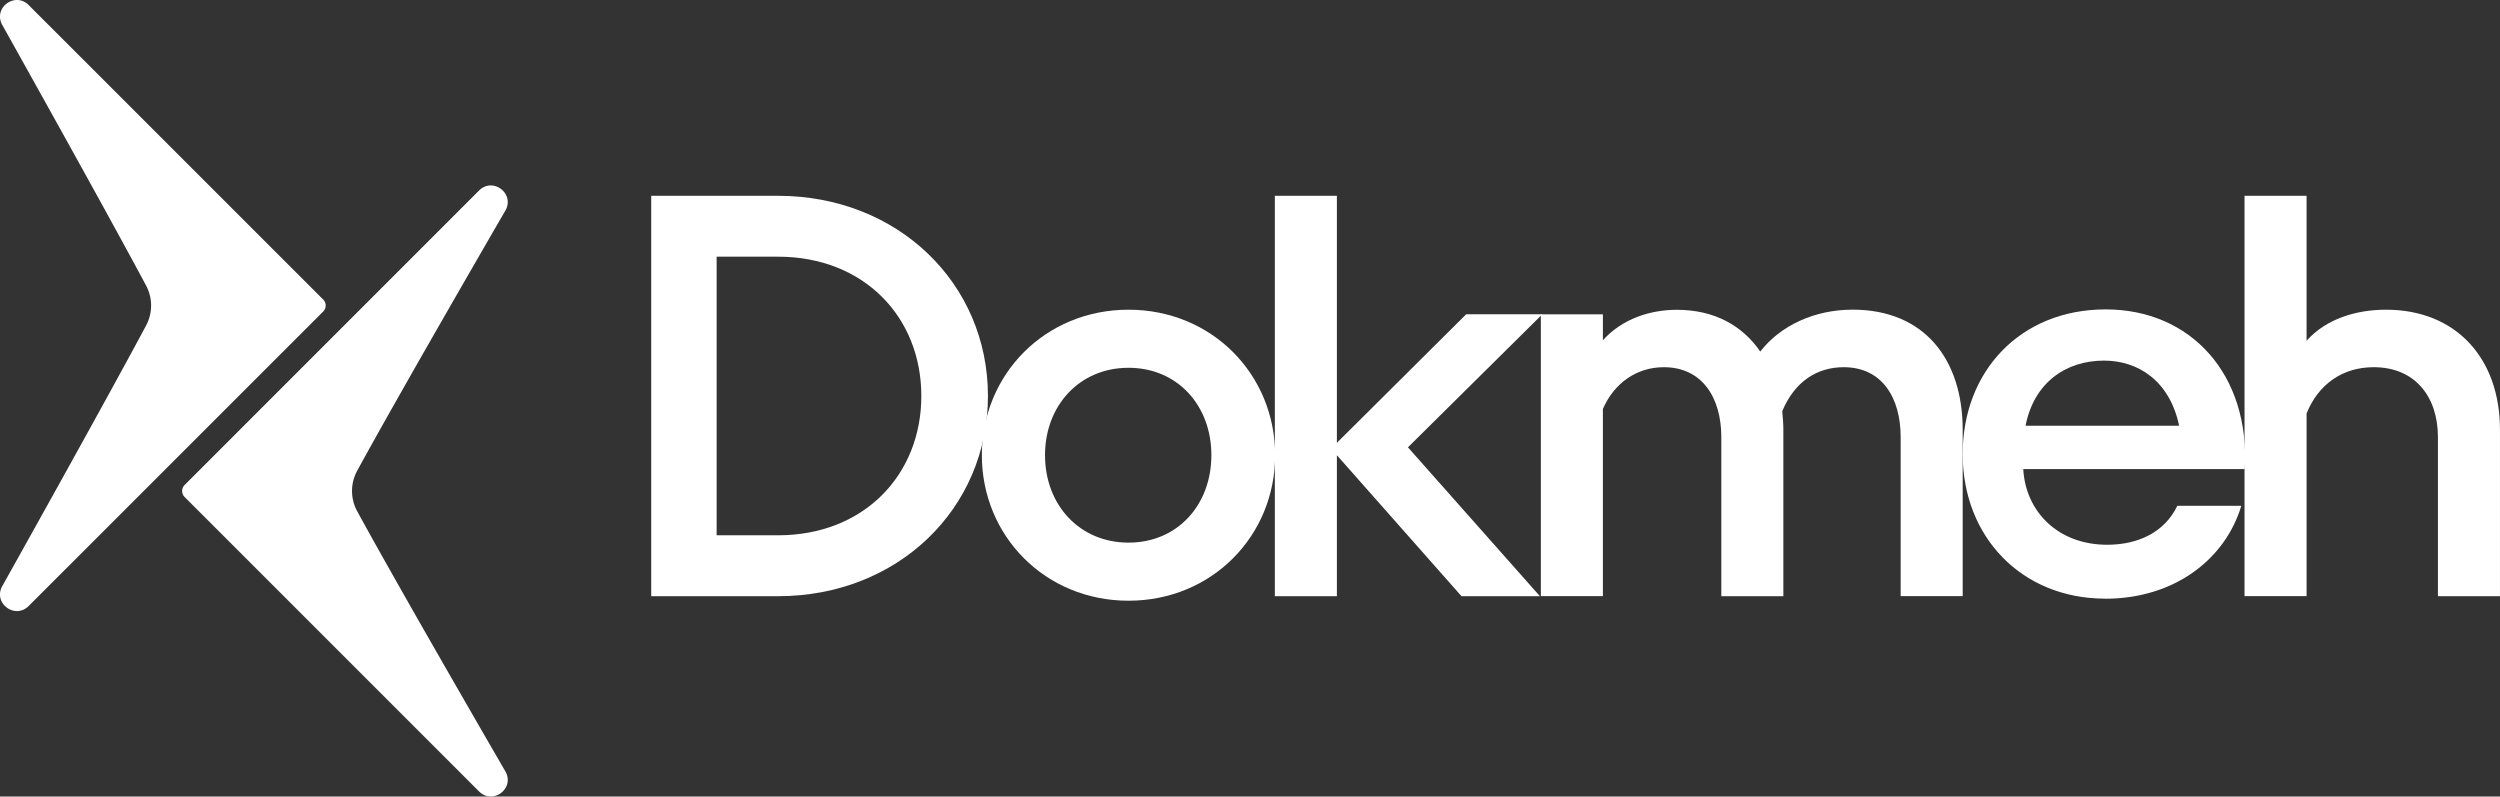
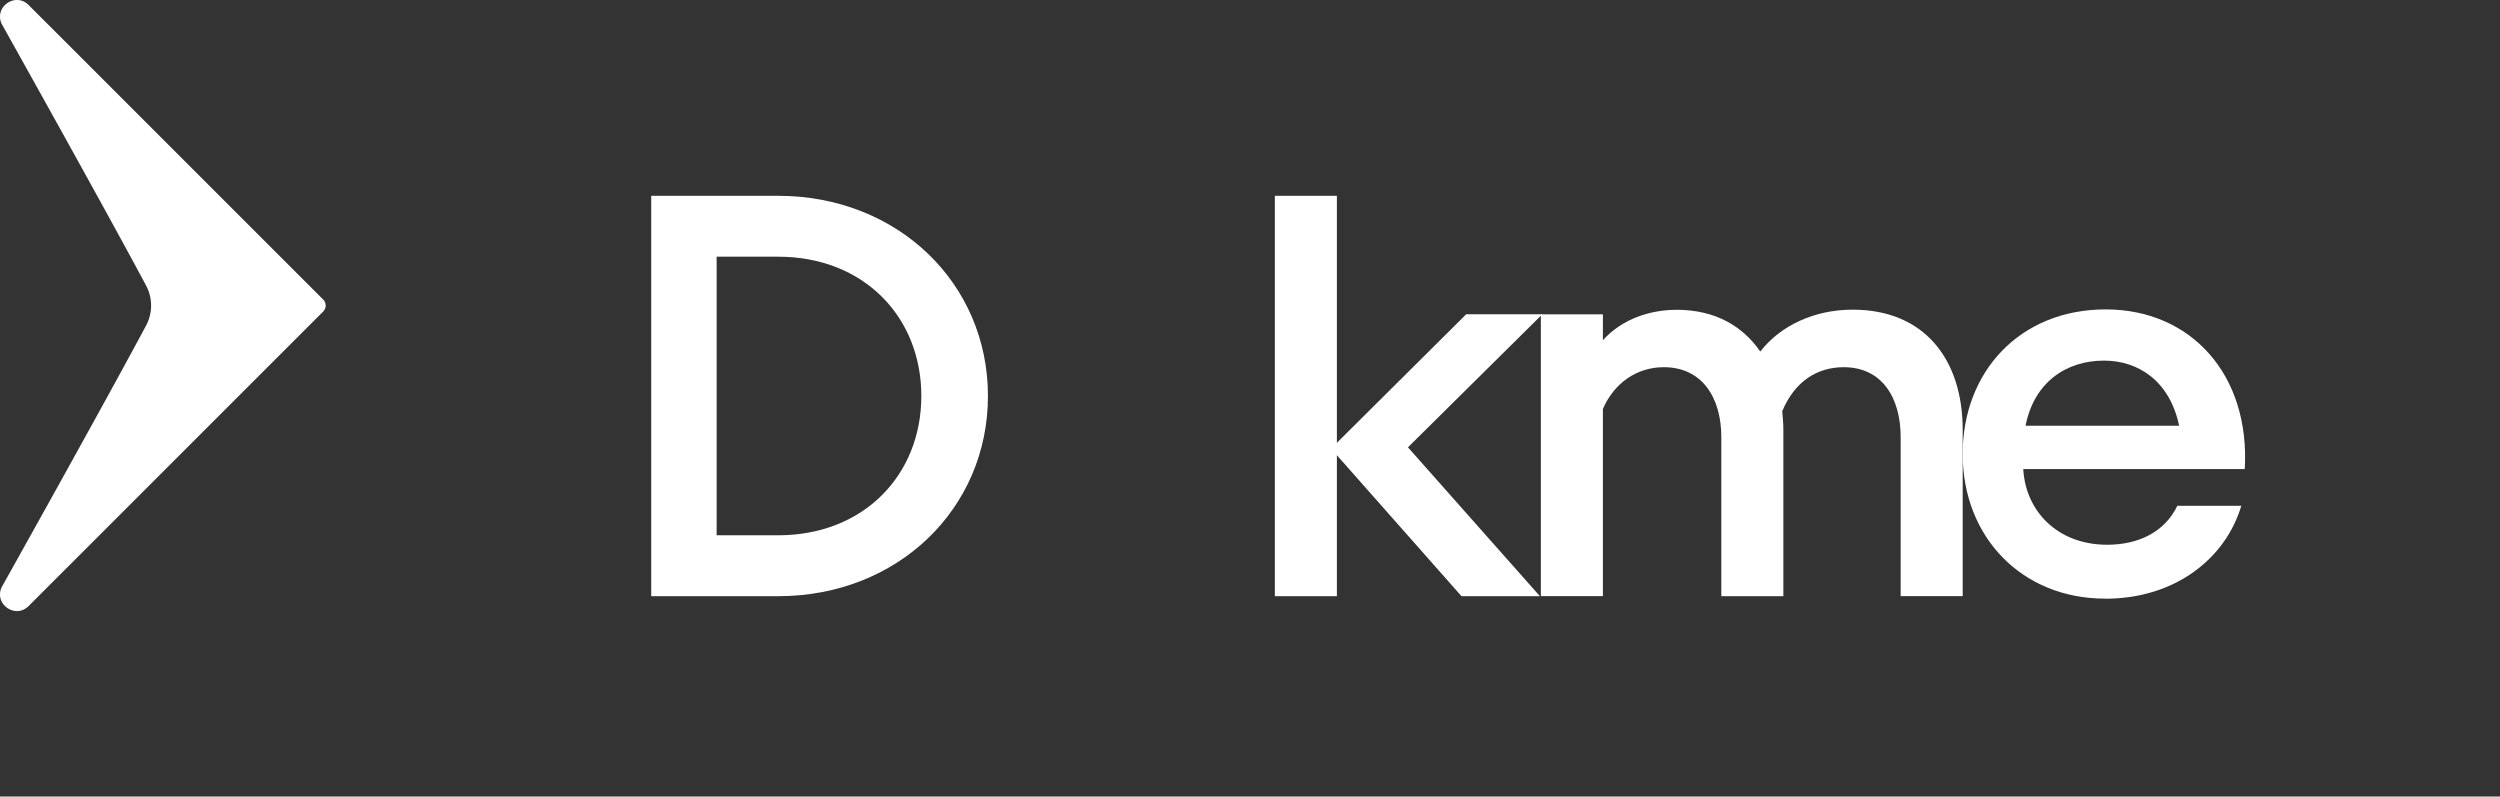
<svg xmlns="http://www.w3.org/2000/svg" id="Layer_1" data-name="Layer 1" viewBox="0 0 1072.23 341.63">
  <rect x="0" y="0" width="1072.23" height="341.63" fill="#333333" stroke="none" />
  <defs>
    <style>.cls-1{fill:#fff;}</style>
  </defs>
  <path class="cls-1" d="M285.69,94.17h54.42c51.28,0,90,37.48,90,85.85s-38.69,85.87-90,85.87H285.69Zm54.42,145.6c36.77,0,61.43-25.88,61.43-59.75s-24.66-59.74-61.43-59.74H313.75V239.77Z" transform="translate(-6.39 -10.19)" />
-   <path class="cls-1" d="M427.5,205.42c0-34.59,27.09-62.4,62.9-62.4s62.88,27.81,62.88,62.4-27.09,62.41-62.88,62.41S427.5,240,427.5,205.42m98.44,0c0-21.28-14.5-37.49-35.54-37.49s-35.81,16.21-35.81,37.49,14.76,37.5,35.81,37.5,35.54-16.21,35.54-37.5" transform="translate(-6.39 -10.19)" />
  <polygon class="cls-1" points="546.77 83.98 573.38 83.98 573.38 189.92 628.84 134.78 661.5 134.78 603.86 191.85 660.46 255.71 626.83 255.71 573.38 195.24 573.38 255.71 546.77 255.71 546.77 83.98" />
  <path class="cls-1" d="M744.65,197.68c0-16.93-8.22-30-24.66-30-11.61,0-21.29,6.77-26.13,17.9v80.3H667.25V145h26.61v11.12c8.23-9.19,20.32-13.06,31.69-13.06,16.44,0,28.3,7,35.8,17.9C770.05,149.8,784.56,143,801,143c30.72,0,47.17,21.29,47.17,51.52v71.35H821.57V197.68c0-16.93-8-30-24.43-30-11.36,0-21,6.05-26.36,18.87.24,2.66.48,5.32.48,8v71.35H744.65Z" transform="translate(-6.39 -10.19)" />
-   <path class="cls-1" d="M969.05,94.17h26.61v62.15c8.46-9.43,21.28-13.3,34.1-13.3,29.75,0,48.85,20.56,48.85,51.52v71.35H1052V197.68c0-17.17-9.66-30-27.56-30-13.31,0-23.71,7.26-28.78,19.84v78.36H969.05Z" transform="translate(-6.39 -10.19)" />
  <path class="cls-1" d="M909.26,266.94c-35.56,0-61.09-26.25-61.09-62.05,0-35.31,24.58-62,61.34-62,36.5,0,62,27.92,59.64,68.49h-95c1,18.13,14.79,32.45,36,32.45,13.12,0,24.58-5.25,30.07-16.7h27.44c-6.68,22.43-28.16,39.85-58.46,39.85m-34.13-74.21H941c-4.06-19.34-17.66-27.92-32.21-27.92-16.47,0-30.07,9.54-33.65,27.92" transform="translate(-6.39 -10.19)" />
-   <path class="cls-1" d="M211.88,349.65,85.58,223.35a3.64,3.64,0,0,1,0-5.16L211.88,91.88c5.74-5.73,15.09,1,11.47,8.26,0,0-45.53,78.47-63.75,111.93a18.1,18.1,0,0,0,0,17.4c18.22,33.46,63.75,111.93,63.75,111.93,3.62,7.26-5.73,14-11.47,8.25" transform="translate(-6.39 -10.19)" />
  <path class="cls-1" d="M18.66,12.34,145,138.65a3.64,3.64,0,0,1,0,5.16L18.66,270.12c-5.74,5.73-15.09-1-11.46-8.26,0,0,44.09-78.77,61.85-112.07a18.15,18.15,0,0,0,0-17.12C51.29,99.37,7.2,20.6,7.2,20.6c-3.63-7.26,5.72-14,11.46-8.26" transform="translate(-6.39 -10.19)" />
</svg>